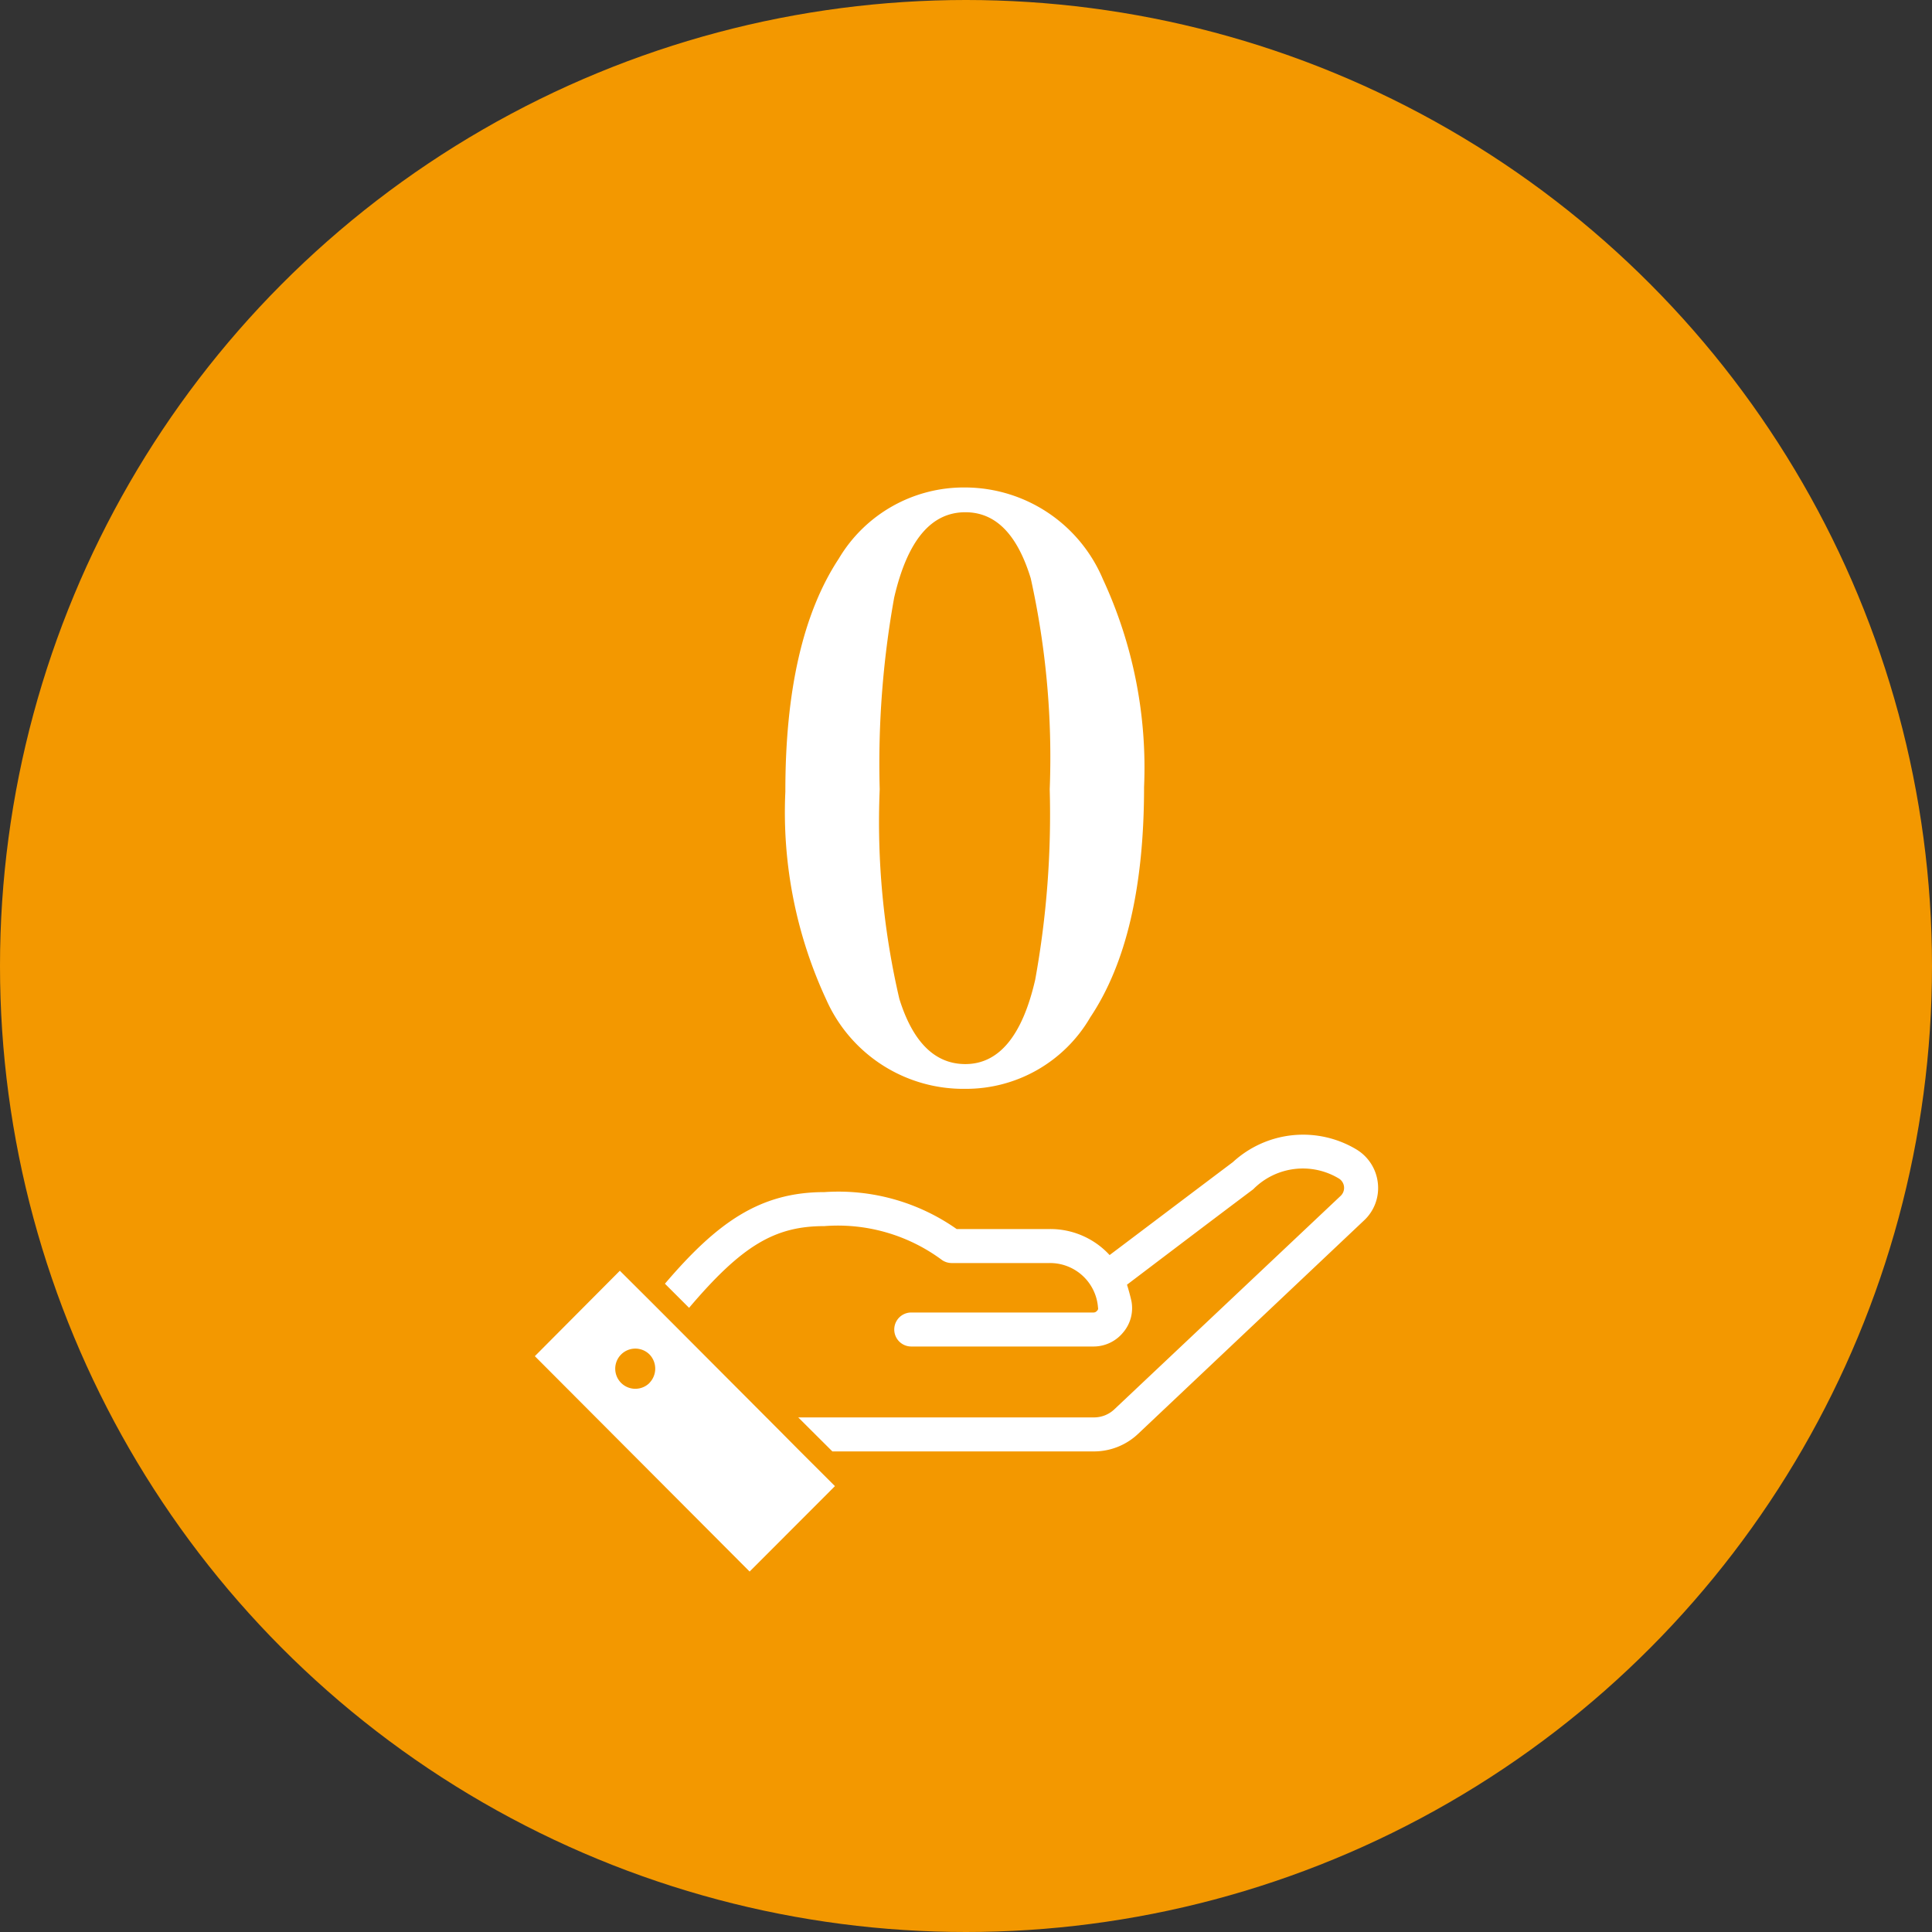
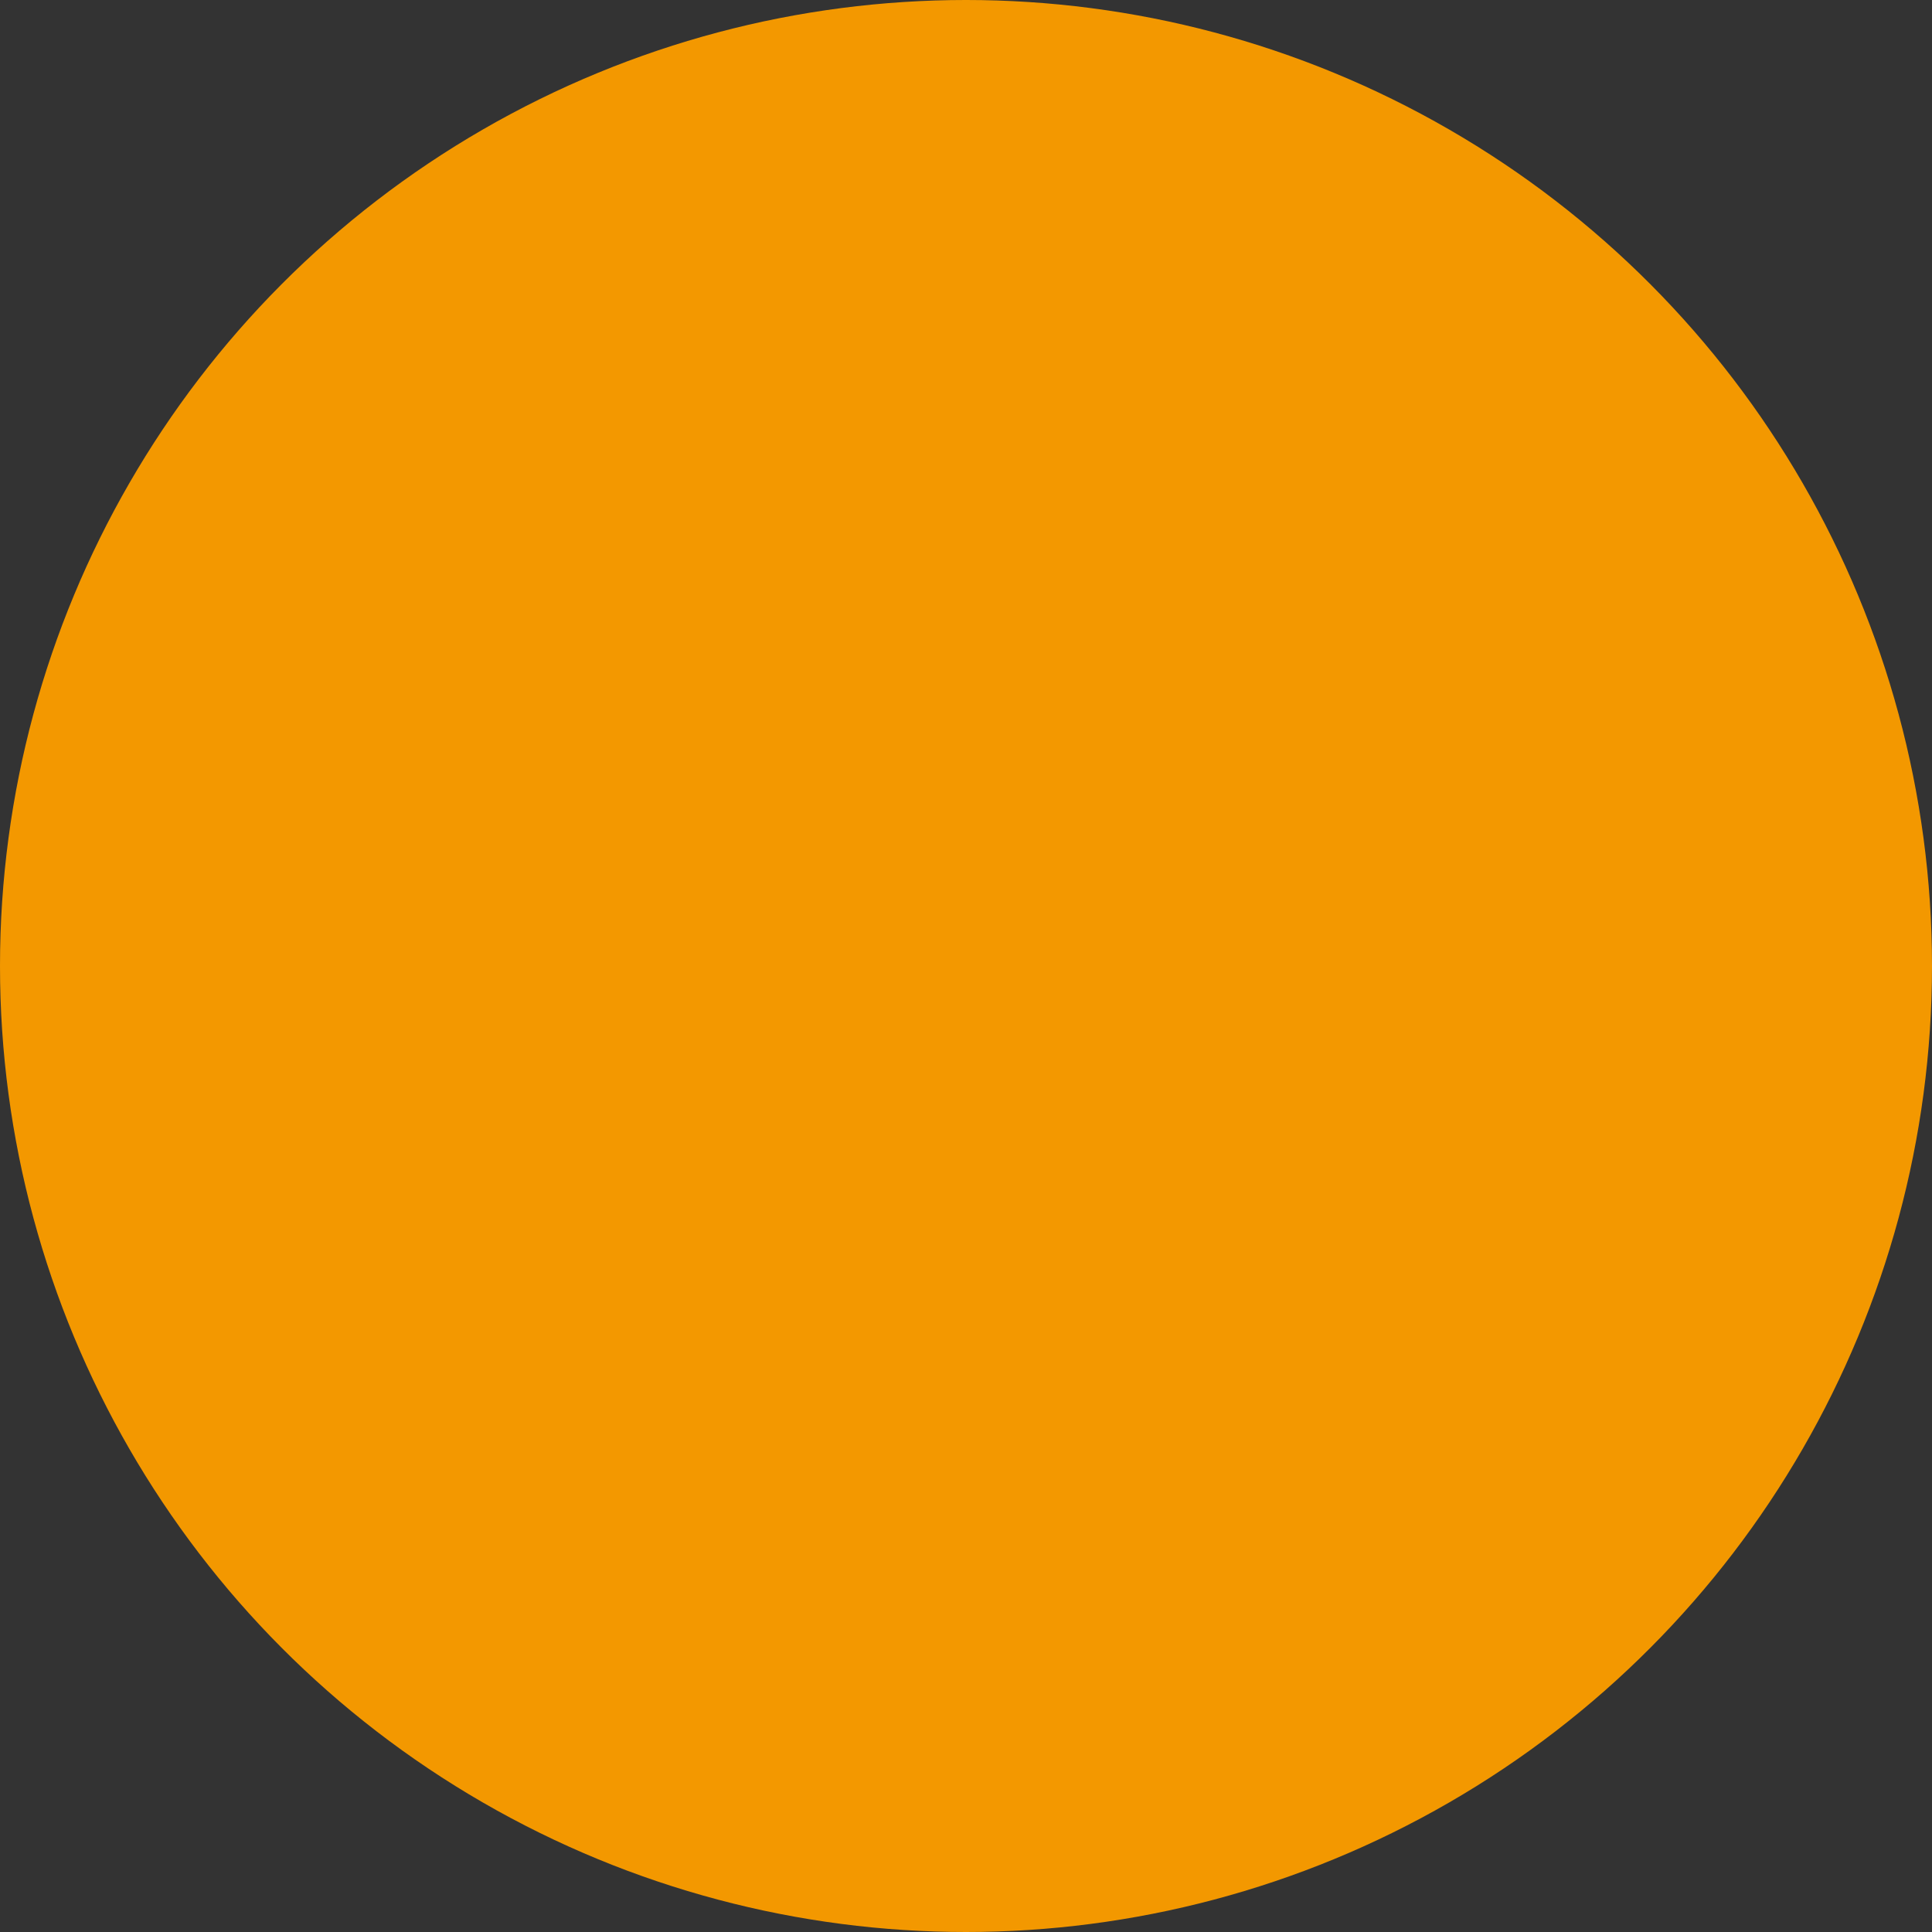
<svg xmlns="http://www.w3.org/2000/svg" id="icon02.svg" width="60" height="60" viewBox="0 0 60 60">
  <rect x="0" y="0" width="60" height="60" fill="#333333" stroke="none" />
  <defs>
    <style>
      .cls-1 {
        fill: #f39800;
      }

      .cls-2 {
        fill: #fff;
        fill-rule: evenodd;
      }
    </style>
  </defs>
  <circle id="楕円形_1" data-name="楕円形 1" class="cls-1" cx="30" cy="30" r="30" />
-   <path id="シェイプ_6" data-name="シェイプ 6" class="cls-2" d="M1376.13,805.7a3.218,3.218,0,0,0-3.84.389c-1.35,1.015-3.22,2.43-3.83,2.888a2.5,2.5,0,0,0-1.87-.808h-2.88a6.386,6.386,0,0,0-4.11-1.147c-2.01,0-3.34.957-4.95,2.845l0.75,0.749c1.65-1.945,2.67-2.538,4.2-2.538a5.425,5.425,0,0,1,3.66,1.057,0.537,0.537,0,0,0,.29.09h3.04a1.493,1.493,0,0,1,1.51,1.388,0.088,0.088,0,0,1-.03.093,0.135,0.135,0,0,1-.11.055h-5.66a0.528,0.528,0,1,0,0,1.056h5.66a1.187,1.187,0,0,0,.92-0.436,1.163,1.163,0,0,0,.26-0.961c-0.04-.188-0.09-0.361-0.14-0.523,0.46-.347,2.48-1.883,3.92-2.963a2.165,2.165,0,0,1,2.67-.328,0.342,0.342,0,0,1,.05.528l-7.03,6.631a0.92,0.92,0,0,1-.64.254h-9.18l1.06,1.056h8.12a1.994,1.994,0,0,0,1.37-.541l7.02-6.631a1.373,1.373,0,0,0,.43-1.163A1.391,1.391,0,0,0,1376.13,805.7Zm-17.92,8.73-3.26-3.269-0.75-.751-0.95-.946-2.64,2.653h0l6.67,6.689,2.65-2.653-1.08-1.078Zm-4.04-1.481a0.624,0.624,0,1,1,0-.886A0.635,0.635,0,0,1,1354.17,812.946Z" transform="translate(-1334 -770)" />
-   <path id="_0" data-name="0" class="cls-2" d="M1360.05,787.348q-1.665,2.526-1.66,7.239a13.8,13.8,0,0,0,1.27,6.457,4.659,4.659,0,0,0,4.32,2.771,4.463,4.463,0,0,0,3.88-2.222c1.12-1.676,1.67-4.06,1.67-7.153a13.9,13.9,0,0,0-1.28-6.457,4.657,4.657,0,0,0-4.27-2.844,4.514,4.514,0,0,0-3.93,2.209h0Zm5.96,0.61a25.681,25.681,0,0,1,.59,6.555,28.725,28.725,0,0,1-.45,5.909c-0.4,1.75-1.13,2.624-2.17,2.624-0.94,0-1.63-.675-2.05-2.026a24.234,24.234,0,0,1-.61-6.507,29.051,29.051,0,0,1,.45-5.957c0.41-1.765,1.14-2.648,2.21-2.648,0.94,0,1.61.683,2.03,2.05h0Z" transform="translate(-1334 -770)" />
</svg>